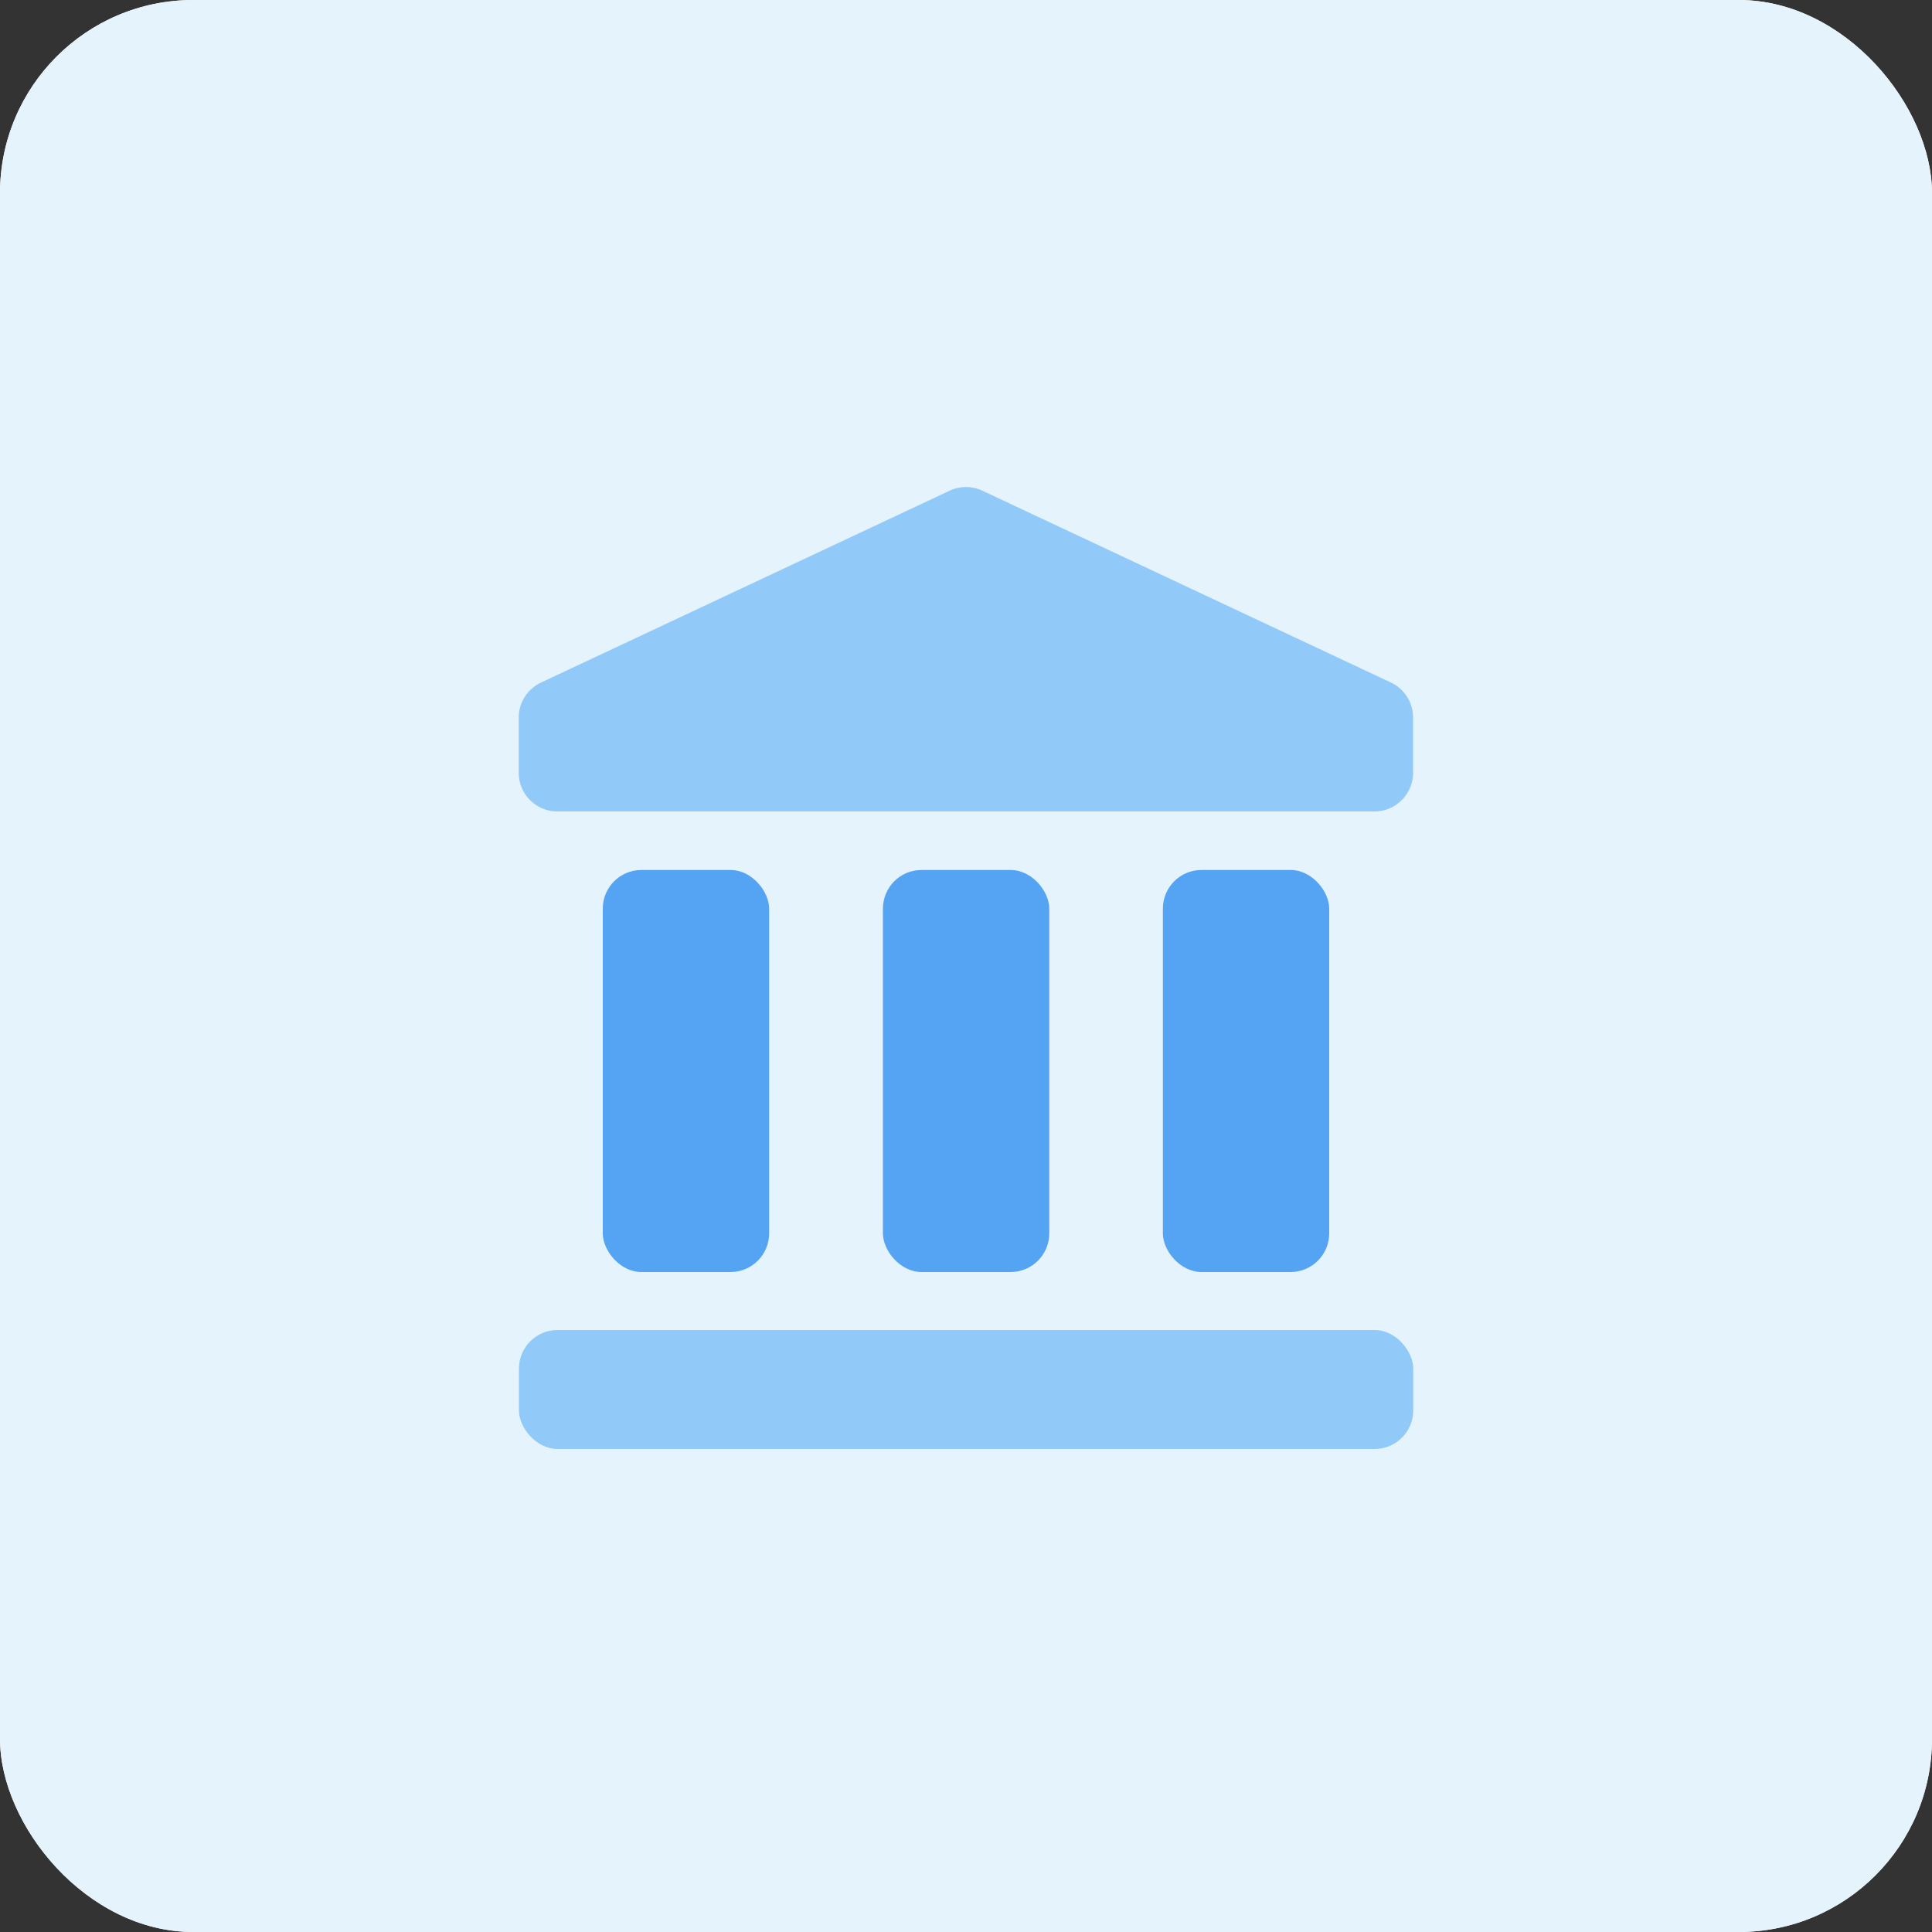
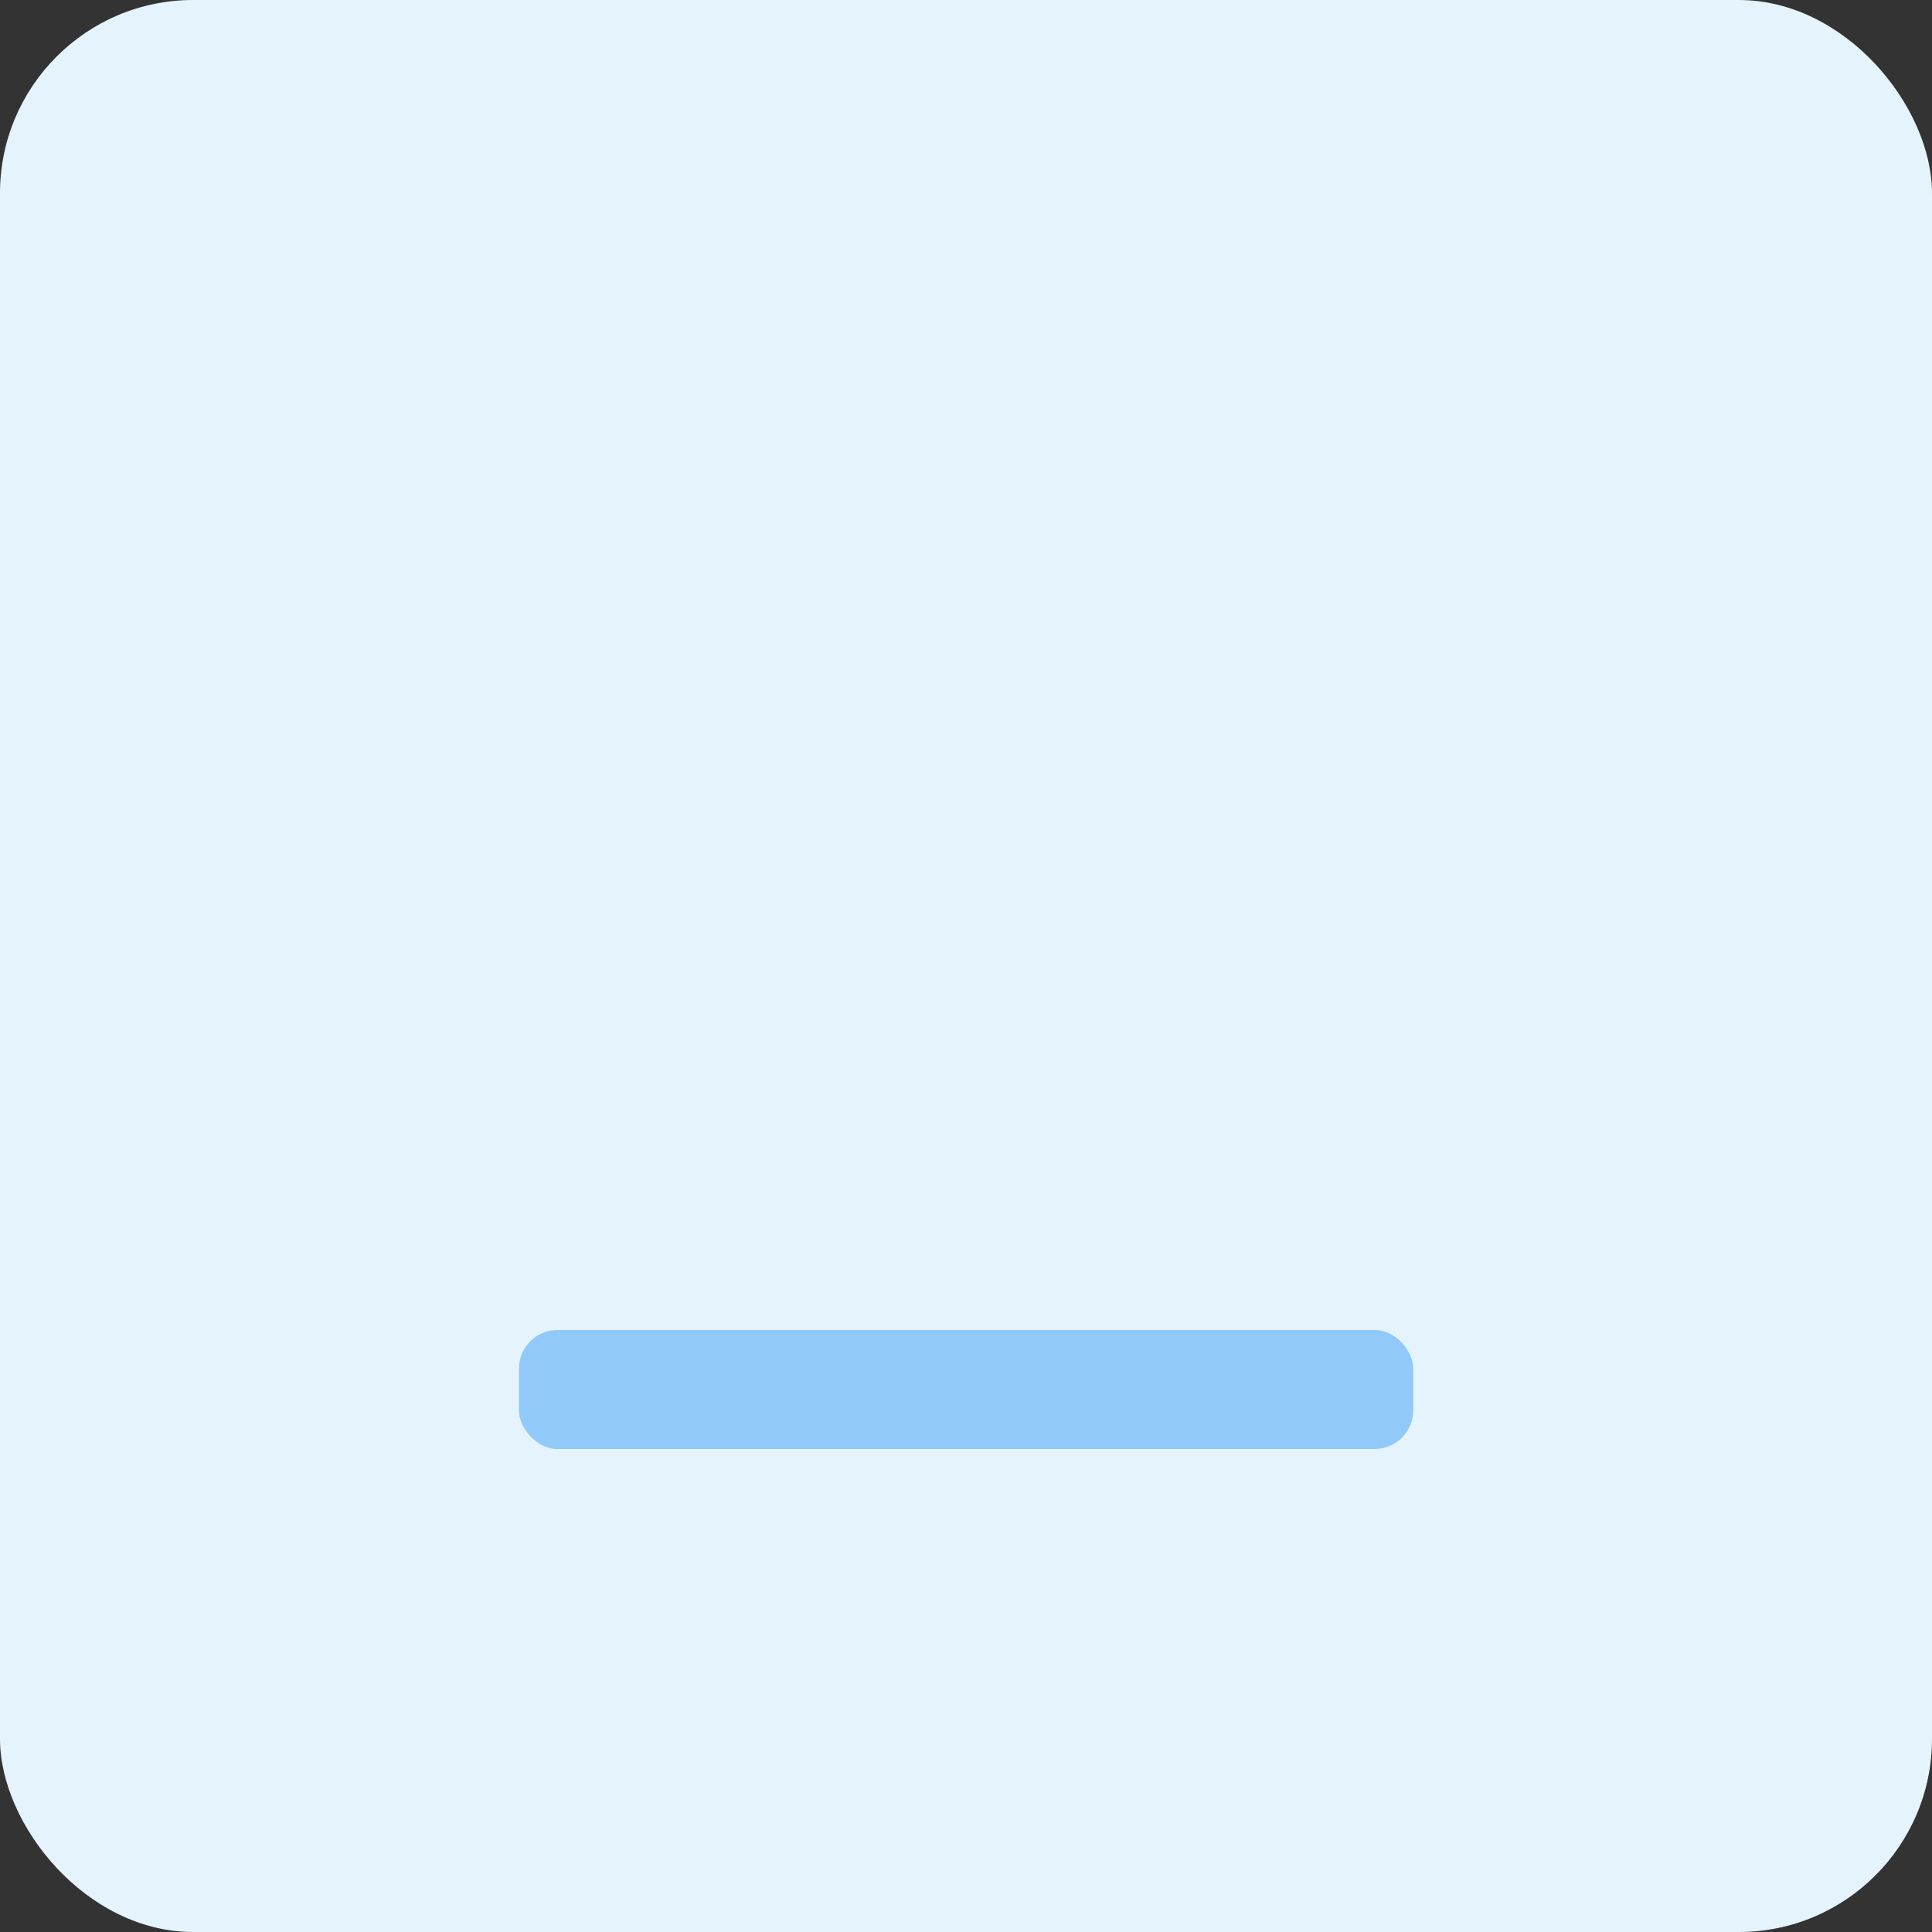
<svg xmlns="http://www.w3.org/2000/svg" id="design" viewBox="0 0 100 100">
  <rect x="0" y="0" width="100" height="100" fill="#333333" stroke="none" />
  <defs>
    <style>.cls-1{fill:#fdf3e6;}.cls-2{fill:#e5f3fd;}.cls-3{fill:#91caf9;}.cls-4{fill:#54a4f3;}</style>
  </defs>
-   <rect class="cls-1" width="100" height="100" rx="10" />
  <rect class="cls-2" width="100" height="100" rx="10" />
  <rect class="cls-3" x="26.86" y="68.84" width="46.29" height="6.16" rx="2" />
-   <path class="cls-3" d="M72,35.33,50.85,25.4a2,2,0,0,0-1.7,0L28,35.33a2,2,0,0,0-1.15,1.81V40a2,2,0,0,0,2,2H71.14a2,2,0,0,0,2-2V37.14A2,2,0,0,0,72,35.33Z" />
-   <rect class="cls-4" x="45.7" y="45.03" width="8.61" height="20.81" rx="2" />
-   <rect class="cls-4" x="31.2" y="45.03" width="8.61" height="20.81" rx="2" />
-   <rect class="cls-4" x="60.19" y="45.03" width="8.61" height="20.81" rx="2" />
</svg>